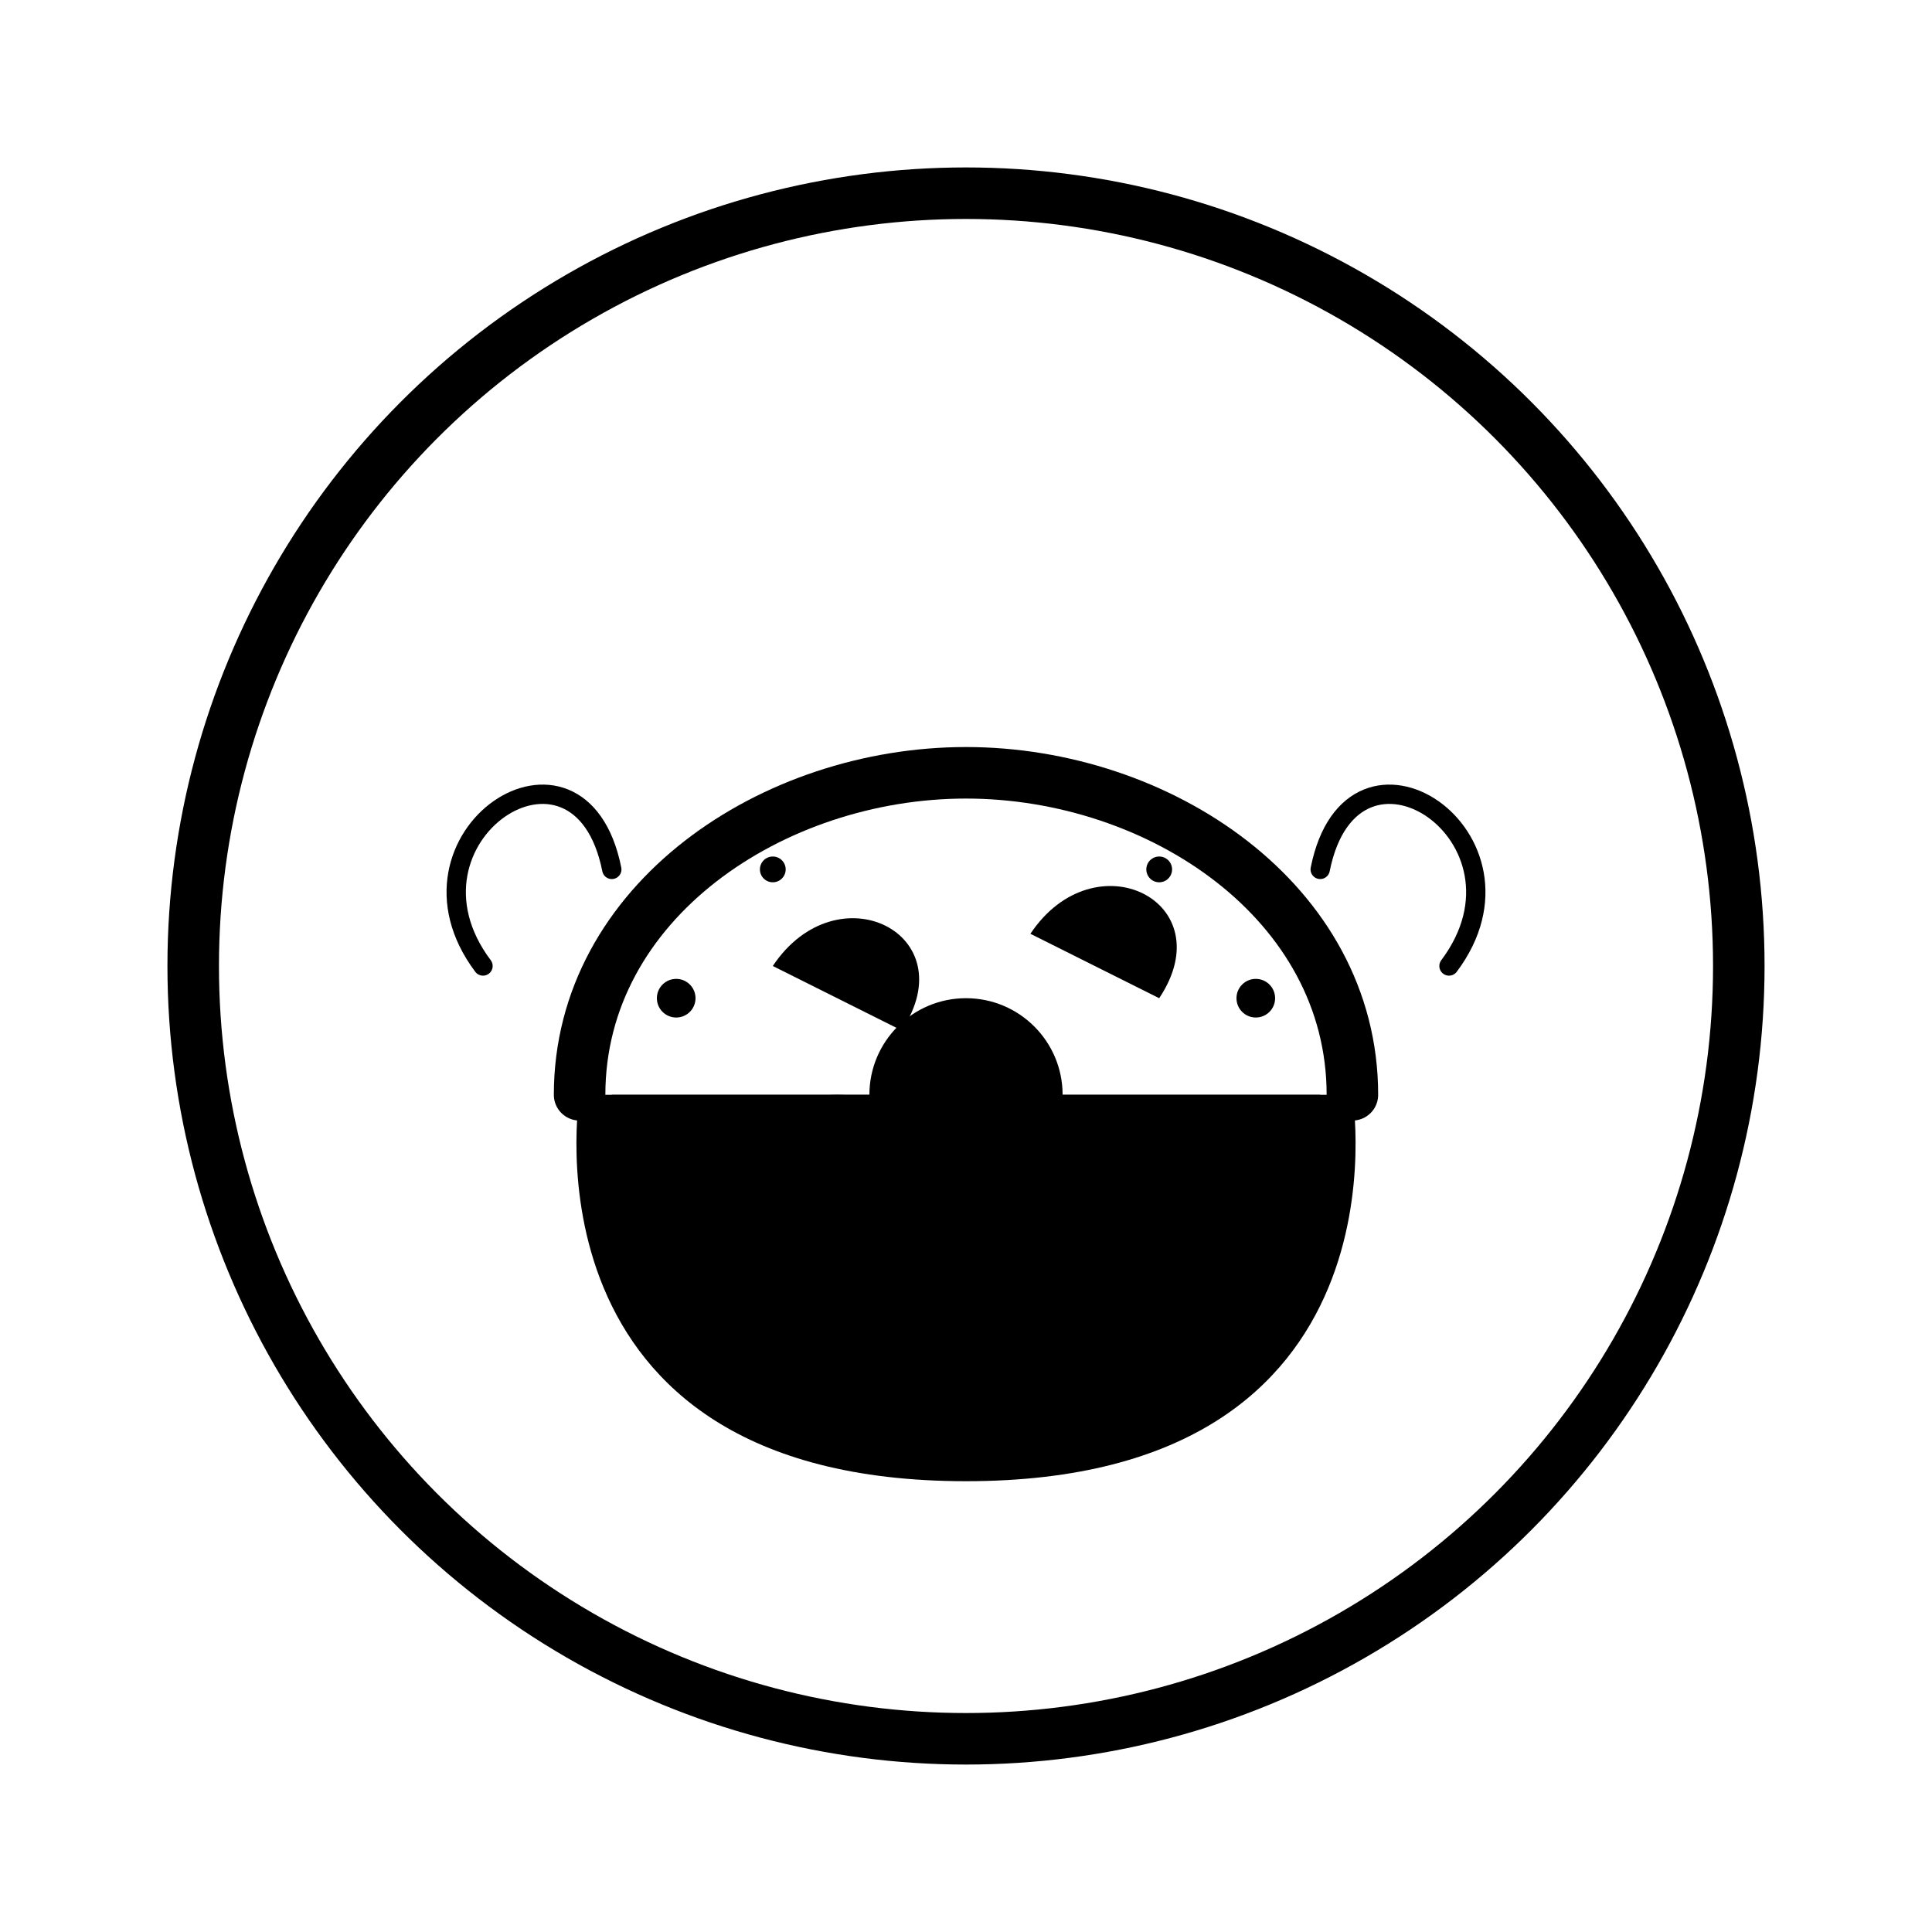
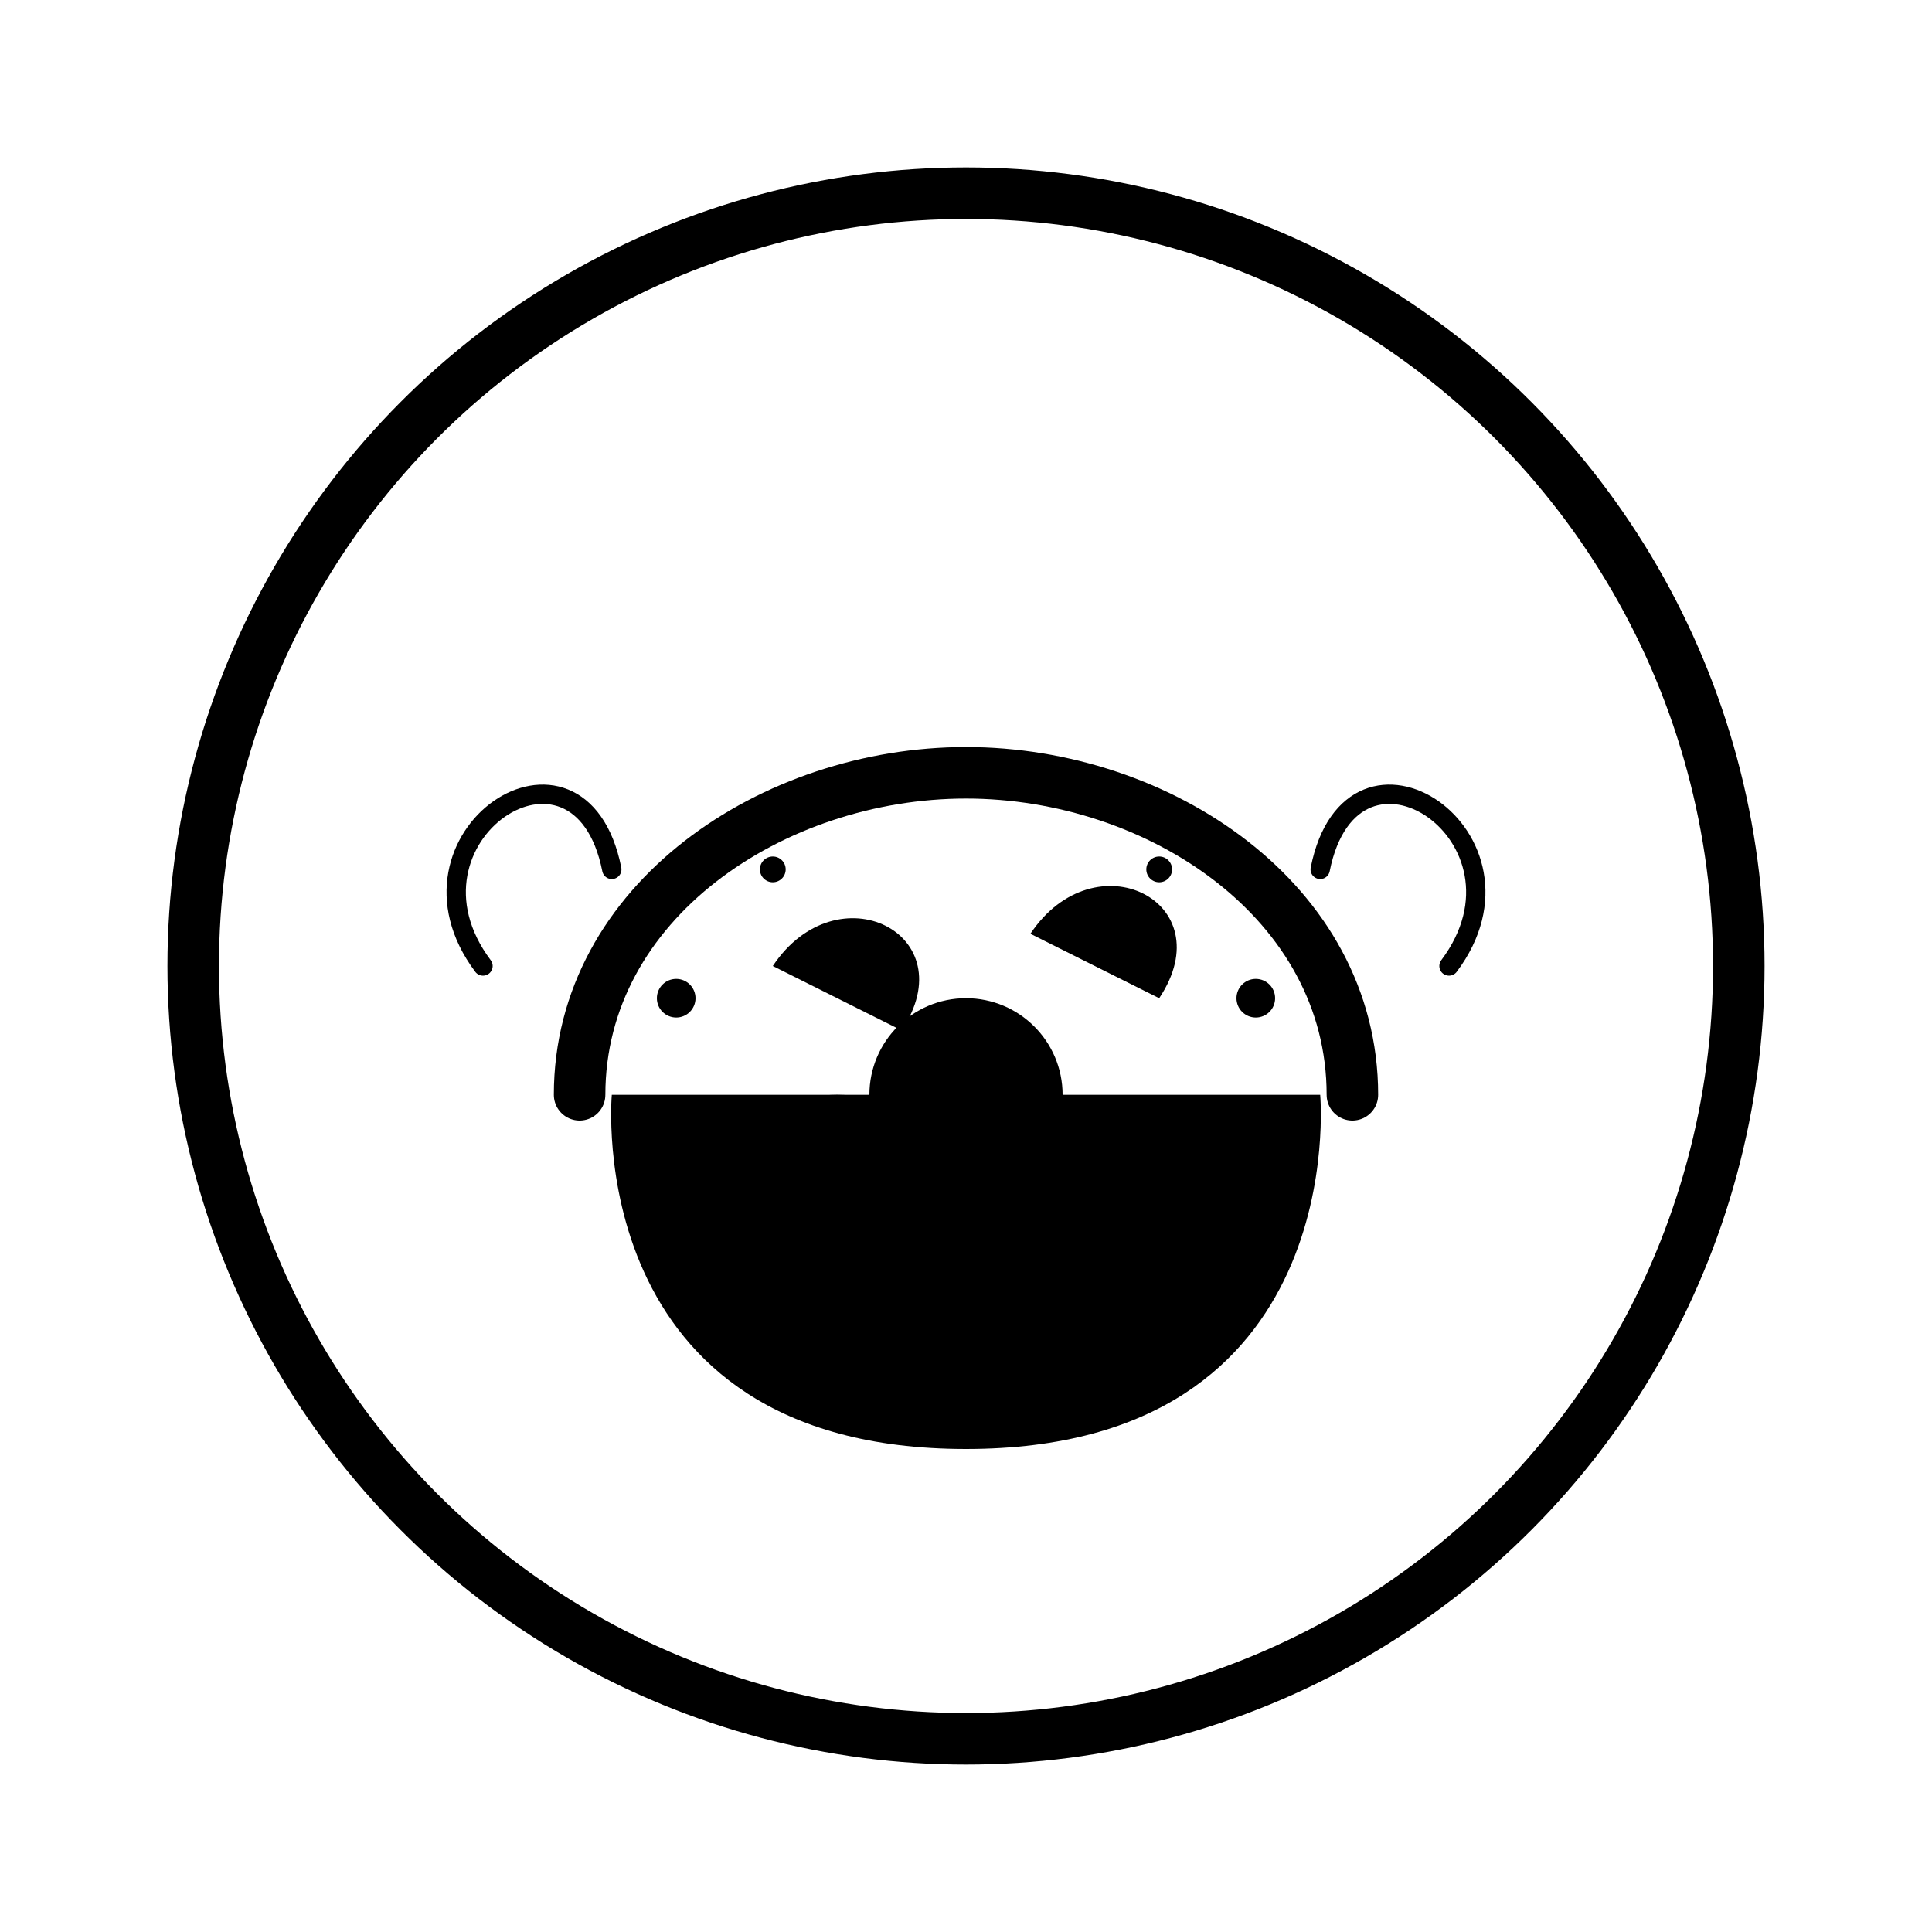
<svg xmlns="http://www.w3.org/2000/svg" width="300" height="300" viewBox="0 0 300 300">
  <defs>
    <linearGradient id="leafGradient" x1="0%" y1="0%" x2="100%" y2="100%">
      <stop offset="0%" stop-color="hsl(60, 50%, 31%)" />
      <stop offset="100%" stop-color="hsl(60, 50%, 16%)" />
    </linearGradient>
    <linearGradient id="fruitGradient" x1="0%" y1="0%" x2="100%" y2="100%">
      <stop offset="0%" stop-color="hsl(60, 50%, 56%)" />
      <stop offset="100%" stop-color="hsl(60, 50%, 31%)" />
    </linearGradient>
    <filter id="shadow" x="-20%" y="-20%" width="140%" height="140%">
      <feDropShadow dx="2" dy="2" stdDeviation="3" flood-opacity="0.3" />
    </filter>
  </defs>
  <circle cx="150" cy="150" r="120" fill="white" stroke="hsl(60, 50%, 31%)" stroke-width="8" opacity="0.9" />
-   <path d="M90,170 C90,170 80,230 150,230 C220,230 210,170 210,170 Z" fill="hsl(60, 50%, 16%)" filter="url(#shadow)" />
  <path d="M95,170 C95,170 90,225 150,225 C210,225 205,170 205,170 Z" fill="hsl(60, 50%, 31%)" />
  <path d="M90,170 C90,140 120,120 150,120 C180,120 210,140 210,170" fill="none" stroke="hsl(60, 50%, 16%)" stroke-width="8" stroke-linecap="round" />
  <circle cx="130" cy="190" r="20" fill="url(#fruitGradient)" />
  <circle cx="170" cy="190" r="18" fill="url(#fruitGradient)" />
  <circle cx="150" cy="170" r="15" fill="url(#fruitGradient)" />
-   <path d="M120,150 C130,135 150,145 140,160 Z" fill="url(#leafGradient)" />
+   <path d="M120,150 C130,135 150,145 140,160 " fill="url(#leafGradient)" />
  <path d="M160,145 C170,130 190,140 180,155 Z" fill="url(#leafGradient)" />
  <path d="M75,150 C60,130 90,110 95,135" fill="none" stroke="hsl(60, 50%, 56%)" stroke-width="3" stroke-linecap="round" />
  <path d="M225,150 C240,130 210,110 205,135" fill="none" stroke="hsl(60, 50%, 56%)" stroke-width="3" stroke-linecap="round" />
  <circle cx="105" cy="155" r="3" fill="hsl(60, 50%, 56%)" />
  <circle cx="195" cy="155" r="3" fill="hsl(60, 50%, 56%)" />
  <circle cx="120" cy="135" r="2" fill="hsl(60, 50%, 56%)" />
  <circle cx="180" cy="135" r="2" fill="hsl(60, 50%, 56%)" />
</svg>